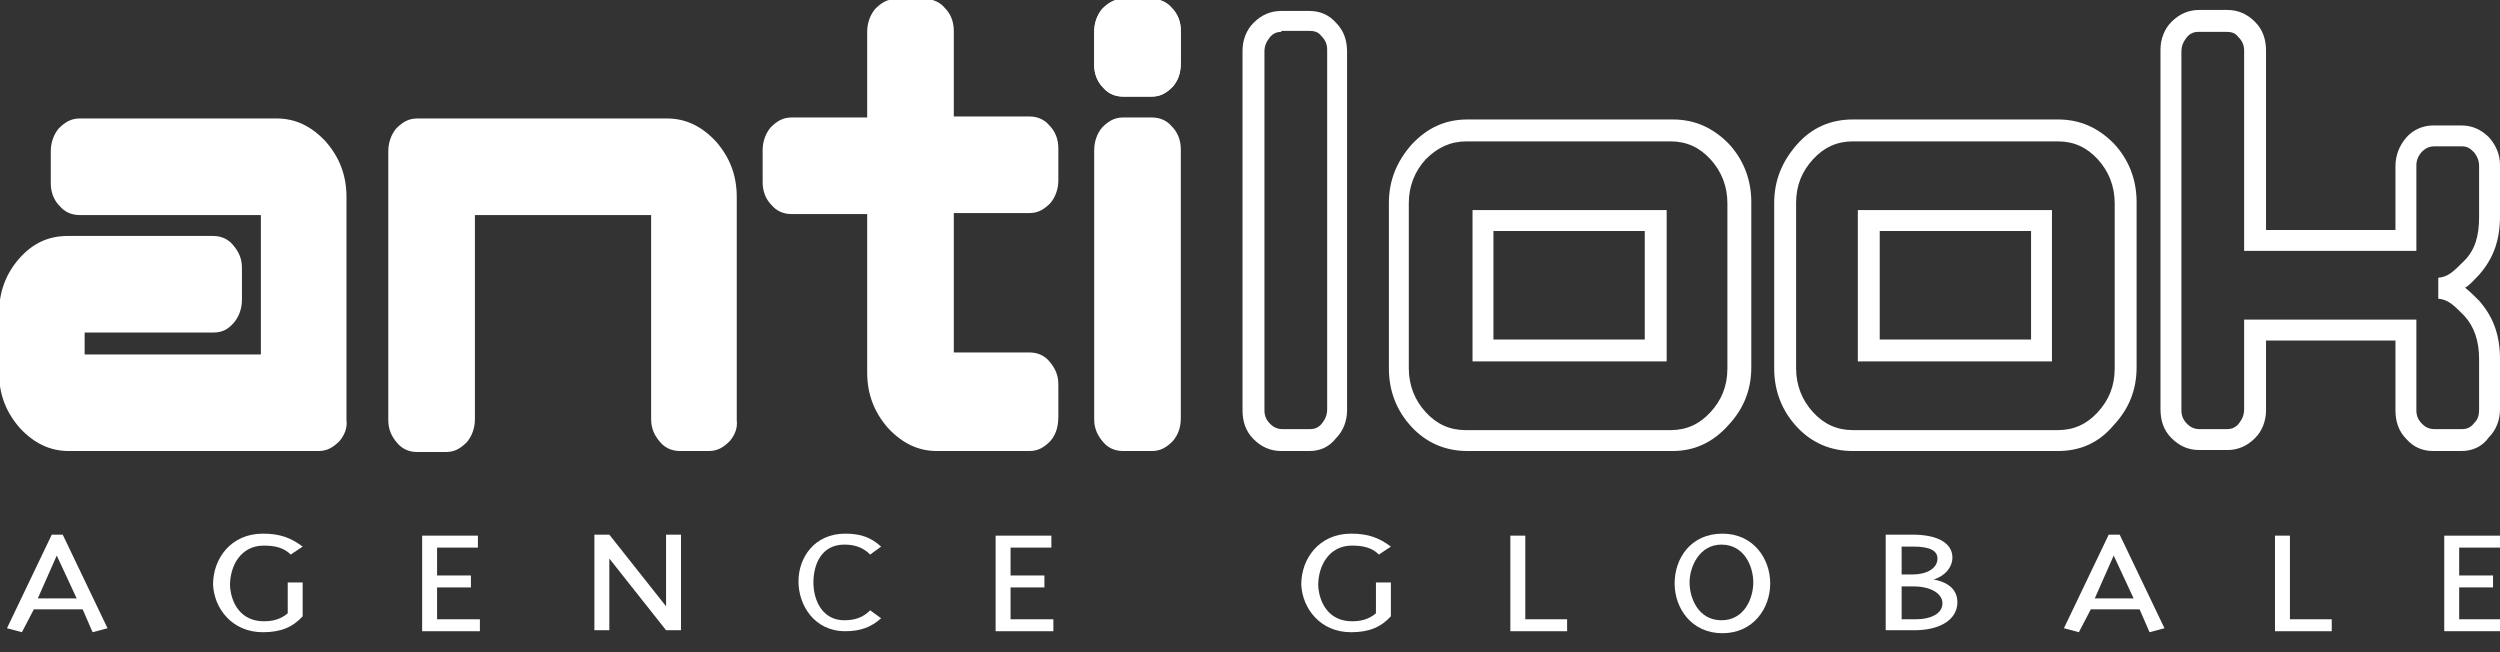
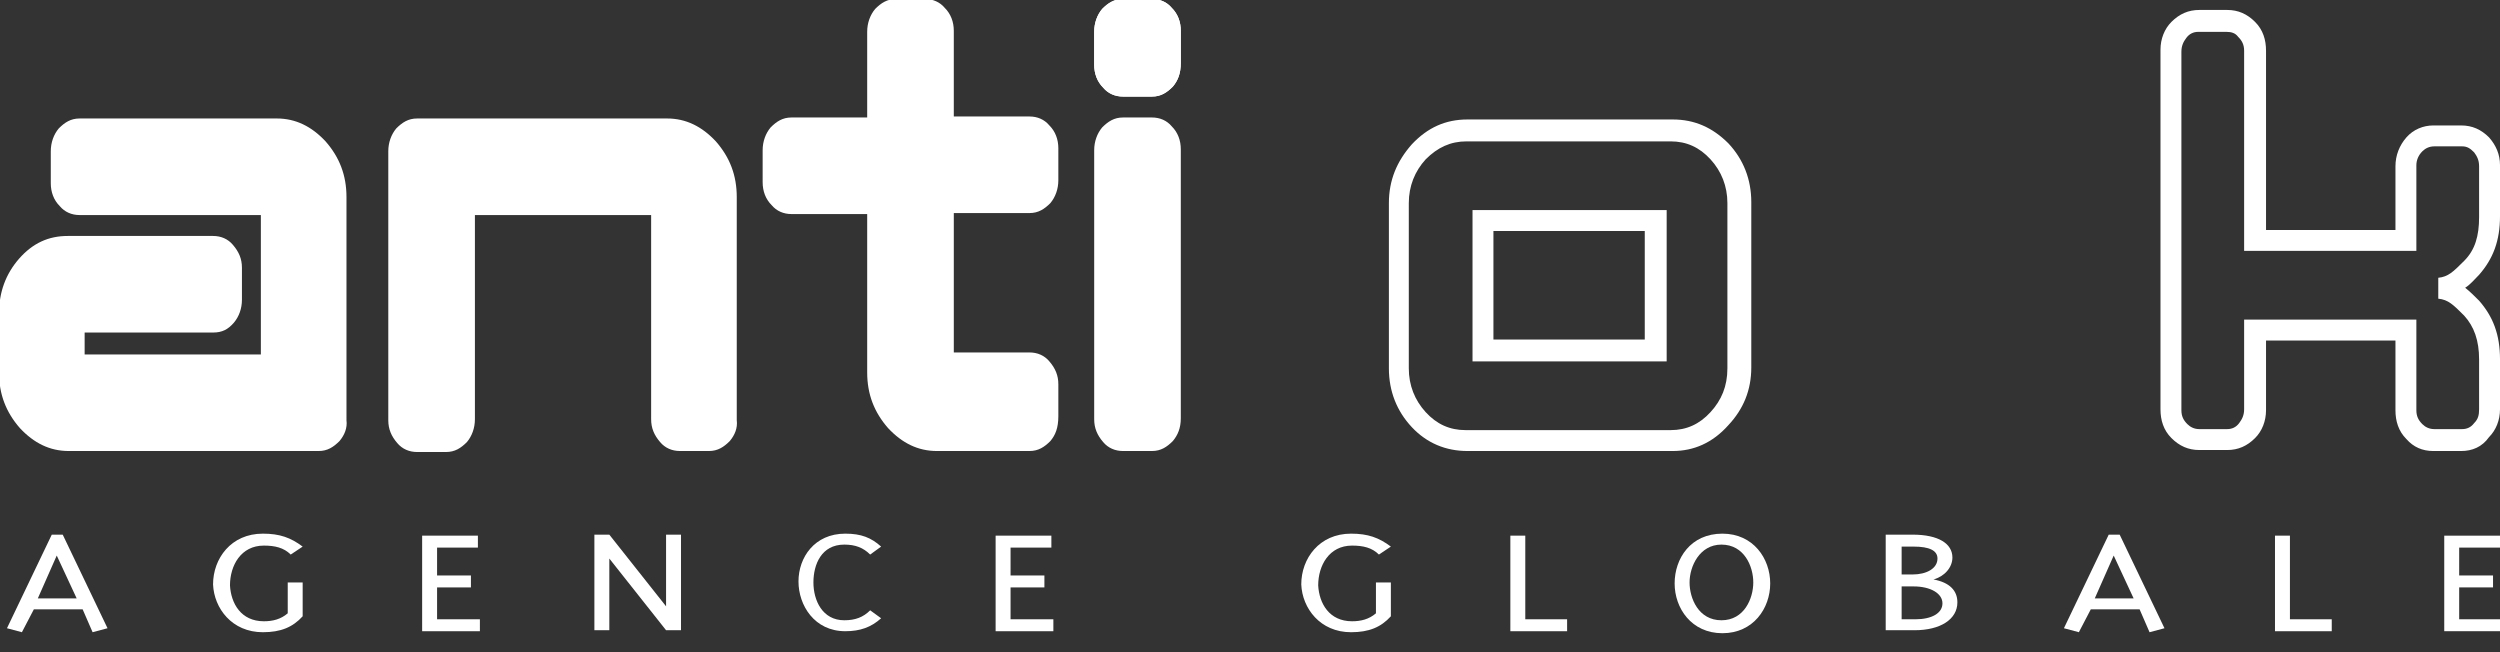
<svg xmlns="http://www.w3.org/2000/svg" version="1.1" id="Calque_1" x="0px" y="0px" viewBox="-294 264.8 251.1 65.5" style="enable-background:new -294 264.8 251.1 65.5;" xml:space="preserve">
  <rect x="-294" y="264.8" width="251.1" height="65.5" fill="#333333" stroke="none" />
  <style type="text/css">
	.st0{fill:#FFFFFF;}
</style>
  <g>
    <g>
      <path class="st0" d="M-259.9,309.1c-0.6,0.6-1.2,1-2.1,1h-25.1c-1.9,0-3.5-0.8-4.9-2.3c-1.4-1.6-2.1-3.4-2.1-5.6v-5.9    c0-2.2,0.7-4,2-5.5c1.4-1.6,3-2.3,4.9-2.3h14.6c0.8,0,1.5,0.3,2,0.9c0.6,0.7,0.9,1.4,0.9,2.3v3.2c0,0.9-0.3,1.7-0.8,2.3    c-0.6,0.7-1.2,1-2.1,1h-12.9v2.2h17.7v-14h-18.2c-0.8,0-1.5-0.3-2-0.9c-0.6-0.6-0.9-1.4-0.9-2.3v-3.2c0-0.9,0.3-1.7,0.8-2.3    c0.6-0.6,1.2-1,2.1-1h19.8c1.9,0,3.5,0.8,4.9,2.3c1.4,1.6,2.1,3.4,2.1,5.6v22.4C-259.1,307.8-259.4,308.5-259.9,309.1z" />
      <path class="st0" d="M-220.7,309.1c-0.6,0.6-1.2,1-2.1,1h-2.9c-0.8,0-1.5-0.3-2-0.9c-0.6-0.7-0.9-1.4-0.9-2.3v-20.5h-17.7v20.5    c0,0.9-0.3,1.7-0.8,2.3c-0.6,0.6-1.2,1-2.1,1h-2.9c-0.8,0-1.5-0.3-2-0.9c-0.6-0.7-0.9-1.4-0.9-2.3v-27c0-0.9,0.3-1.7,0.8-2.3    c0.6-0.6,1.2-1,2.1-1h25.1c1.9,0,3.5,0.8,4.9,2.3c1.4,1.6,2.1,3.4,2.1,5.6v22.4C-219.9,307.8-220.2,308.5-220.7,309.1z" />
      <path class="st0" d="M-188.5,309.1c-0.6,0.6-1.2,1-2.1,1h-9.3c-1.9,0-3.5-0.8-4.9-2.3c-1.4-1.6-2.1-3.4-2.1-5.6v-15.9h-7.6    c-0.8,0-1.5-0.3-2-0.9c-0.6-0.6-0.9-1.4-0.9-2.3v-3.2c0-0.9,0.3-1.7,0.8-2.3c0.6-0.6,1.2-1,2.1-1h7.6V268c0-0.9,0.3-1.7,0.8-2.3    c0.6-0.6,1.2-1,2.1-1h2.9c0.8,0,1.5,0.3,2,0.9c0.6,0.6,0.9,1.4,0.9,2.3v8.6h7.6c0.8,0,1.5,0.3,2,0.9c0.6,0.6,0.9,1.4,0.9,2.3v3.2    c0,0.9-0.3,1.7-0.8,2.3c-0.6,0.6-1.2,1-2.1,1h-7.6v14h7.6c0.8,0,1.5,0.3,2,0.9c0.6,0.7,0.9,1.4,0.9,2.3v3.2    C-187.7,307.8-188,308.5-188.5,309.1z" />
      <path class="st0" d="M-176.2,273.5c-0.6,0.6-1.2,1-2.1,1h-2.9c-0.8,0-1.5-0.3-2-0.9c-0.6-0.6-0.9-1.4-0.9-2.3V268    c0-0.9,0.3-1.7,0.8-2.3c0.6-0.6,1.2-1,2.1-1h2.9c0.8,0,1.5,0.3,2,0.9c0.6,0.6,0.9,1.4,0.9,2.3v3.2    C-175.4,272.2-175.7,272.9-176.2,273.5z M-176.2,309.1c-0.6,0.6-1.2,1-2.1,1h-2.9c-0.8,0-1.5-0.3-2-0.9c-0.6-0.7-0.9-1.4-0.9-2.3    v-27c0-0.9,0.3-1.7,0.8-2.3c0.6-0.6,1.2-1,2.1-1h2.9c0.8,0,1.5,0.3,2,0.9c0.6,0.6,0.9,1.4,0.9,2.3v27    C-175.4,307.8-175.7,308.5-176.2,309.1z" />
    </g>
    <g>
      <g>
-         <path class="st0" d="M-162.5,310.1h-2.8c-1.1,0-2-0.4-2.8-1.2c-0.8-0.8-1.1-1.8-1.1-2.9v-36.1c0-1.1,0.4-2.1,1.1-2.8     c0.8-0.8,1.7-1.2,2.8-1.2h2.8c1.1,0,2,0.4,2.7,1.2c0.8,0.8,1.1,1.8,1.1,2.9V306c0,1.1-0.4,2.1-1.1,2.8     C-160.5,309.7-161.4,310.1-162.5,310.1z M-165.3,268c-0.5,0-0.9,0.2-1.2,0.6c-0.3,0.4-0.5,0.8-0.5,1.4V306c0,0.6,0.2,1,0.6,1.4     c0.3,0.3,0.7,0.5,1.2,0.5h2.8c0.5,0,0.9-0.2,1.2-0.6c0.3-0.4,0.5-0.8,0.5-1.4v-36.1c0-0.6-0.2-1-0.6-1.4     c-0.3-0.4-0.7-0.5-1.2-0.5H-165.3z" />
-       </g>
+         </g>
      <g>
        <path class="st0" d="M-126,310.1h-20.6c-2.2,0-4.1-0.8-5.6-2.4c-1.5-1.6-2.3-3.6-2.3-5.9v-16.6c0-2.3,0.8-4.2,2.3-5.9     c1.6-1.7,3.4-2.5,5.6-2.5h20.6c2.2,0,4,0.8,5.6,2.4c1.5,1.6,2.3,3.6,2.3,5.9v16.6c0,2.3-0.8,4.2-2.3,5.8     C-122,309.3-123.9,310.1-126,310.1z M-146.7,279c-1.6,0-2.9,0.6-4.1,1.8c-1.1,1.2-1.7,2.7-1.7,4.4v16.6c0,1.7,0.6,3.2,1.7,4.4     c1.1,1.2,2.4,1.8,4,1.8h20.6c1.6,0,2.9-0.6,4-1.8c1.1-1.2,1.7-2.6,1.7-4.4v-16.6c0-1.7-0.6-3.2-1.7-4.4c-1.1-1.2-2.4-1.8-4-1.8     H-146.7z M-126.6,301.1h-19.5v-15.2h19.5V301.1z M-144,298.9h15.2V288H-144V298.9z" />
      </g>
      <g>
-         <path class="st0" d="M-87.3,310.1h-20.6c-2.2,0-4.1-0.8-5.6-2.4c-1.5-1.6-2.3-3.6-2.3-5.9v-16.6c0-2.3,0.8-4.2,2.3-5.9     c1.5-1.7,3.4-2.5,5.6-2.5h20.6c2.2,0,4,0.8,5.6,2.4c1.5,1.6,2.3,3.6,2.3,5.9v16.6c0,2.3-0.8,4.2-2.3,5.8     C-83.2,309.3-85.1,310.1-87.3,310.1z M-107.9,279c-1.6,0-2.9,0.6-4,1.8c-1.1,1.2-1.7,2.6-1.7,4.4v16.6c0,1.7,0.6,3.2,1.7,4.4     c1.1,1.2,2.4,1.8,4,1.8h20.6c1.6,0,2.9-0.6,4-1.8c1.1-1.2,1.7-2.6,1.7-4.4v-16.6c0-1.7-0.6-3.2-1.7-4.4c-1.1-1.2-2.4-1.8-4-1.8     H-107.9z M-87.9,301.1h-19.5v-15.2h19.5V301.1z M-105.2,298.9H-90V288h-15.2V298.9z" />
-       </g>
+         </g>
      <g>
        <g>
          <path class="st0" d="M-46.8,310.1h-2.8c-1.1,0-2-0.4-2.7-1.2c-0.8-0.8-1.1-1.8-1.1-2.9v-7h-13v7c0,1.1-0.4,2.1-1.1,2.8      c-0.8,0.8-1.7,1.2-2.8,1.2h-2.8c-1.1,0-2-0.4-2.8-1.2c-0.8-0.8-1.1-1.8-1.1-2.9v-36.1c0-1.1,0.4-2.1,1.1-2.8      c0.8-0.8,1.7-1.2,2.8-1.2h2.8c1.1,0,2,0.4,2.8,1.2c0.8,0.8,1.1,1.8,1.1,2.9v18h13v-6.4c0-1.1,0.4-2.1,1.1-2.9      c0.7-0.8,1.7-1.2,2.7-1.2h2.8c1.1,0,2,0.4,2.8,1.2c0.7,0.8,1.1,1.7,1.1,2.8v5.1c0,2.5-0.7,4.3-2.1,5.9c-0.5,0.5-0.9,1-1.4,1.3      c0.5,0.4,0.9,0.8,1.4,1.3c1.4,1.6,2.1,3.4,2.1,5.9v5c0,1.1-0.4,2.1-1.1,2.8C-44.7,309.7-45.7,310.1-46.8,310.1z M-68.6,296.9      h17.3v9.1c0,0.6,0.2,1,0.6,1.4c0.3,0.3,0.7,0.5,1.2,0.5h2.8c0.5,0,0.9-0.2,1.2-0.6c0.4-0.4,0.5-0.8,0.5-1.4v-5      c0-1.9-0.5-3.3-1.5-4.4c-1.1-1.1-1.6-1.6-2.6-1.7l0-2.1c1-0.1,1.5-0.6,2.6-1.7c1.1-1.1,1.5-2.5,1.5-4.4v-5.1      c0-0.6-0.2-1-0.5-1.4c-0.4-0.4-0.7-0.6-1.2-0.6h-2.8c-0.5,0-0.9,0.2-1.2,0.5c-0.4,0.4-0.6,0.9-0.6,1.4v8.6h-17.3v-20.1      c0-0.6-0.2-1-0.6-1.4c-0.3-0.4-0.7-0.5-1.2-0.5h-2.8c-0.5,0-0.9,0.2-1.2,0.6c-0.3,0.4-0.5,0.8-0.5,1.4V306c0,0.6,0.2,1,0.6,1.4      c0.3,0.3,0.7,0.5,1.2,0.5h2.8c0.5,0,0.9-0.2,1.2-0.6c0.3-0.4,0.5-0.8,0.5-1.4V296.9z" />
        </g>
      </g>
    </g>
  </g>
  <g>
    <path class="st0" d="M-291.8,328.3l-1.5-0.4l4.5-9.4h1.1l4.5,9.4l-1.5,0.4l-1-2.3h-4.9L-291.8,328.3z M-288.3,320.6l-1.9,4.3h3.9   L-288.3,320.6z" />
    <path class="st0" d="M-267.6,318.4c1.7,0,2.8,0.4,4,1.3l-1.2,0.8c-0.7-0.7-1.6-0.9-2.7-0.9c-2.3,0-3.4,2-3.4,4   c0.1,1.8,1.1,3.6,3.4,3.6c0.9,0,1.7-0.2,2.4-0.8v-3.1h1.5v3.4c-1,1.1-2.2,1.6-4,1.6c-3.1,0-4.9-2.4-5-4.8   C-272.6,320.9-270.8,318.4-267.6,318.4z" />
    <path class="st0" d="M-250.1,327h4.3v1.2h-5.8v-9.6h5.6v1.2h-4.1v2.8h3.4v1.2h-3.4V327z" />
    <path class="st0" d="M-227.1,328.1l-5.7-7.2v7.2h-1.5v-9.6h1.5l5.7,7.2v-7.2h1.5v9.6H-227.1z" />
    <path class="st0" d="M-209.1,318.4c1.6,0,2.6,0.4,3.6,1.3l-1.1,0.8c-0.7-0.7-1.5-1-2.6-1c-2.3,0-3.1,2-3.1,3.8s0.9,3.8,3.1,3.8   c1.1,0,1.9-0.3,2.6-1l1.1,0.8c-1,0.9-2.1,1.3-3.6,1.3c-3.1,0-4.7-2.6-4.7-5S-212.2,318.4-209.1,318.4z" />
    <path class="st0" d="M-192.5,327h4.3v1.2h-5.8v-9.6h5.6v1.2h-4.1v2.8h3.4v1.2h-3.4V327z" />
    <path class="st0" d="M-158.3,318.4c1.7,0,2.8,0.4,4,1.3l-1.2,0.8c-0.7-0.7-1.6-0.9-2.7-0.9c-2.3,0-3.4,2-3.4,4   c0.1,1.8,1.1,3.6,3.4,3.6c0.9,0,1.7-0.2,2.4-0.8v-3.1h1.5v3.4c-1,1.1-2.2,1.6-4,1.6c-3.1,0-4.9-2.4-5-4.8   C-163.3,320.9-161.5,318.4-158.3,318.4z" />
    <path class="st0" d="M-140.8,327h4.2v1.2h-5.7v-9.6h1.5V327z" />
    <path class="st0" d="M-121,318.4c3.1,0,4.8,2.5,4.8,5s-1.7,5-4.8,5c-3.1,0-4.8-2.5-4.8-5S-124.2,318.4-121,318.4z M-124.3,323.3   c0,1.6,0.9,3.8,3.2,3.8c2.3,0,3.2-2.2,3.2-3.8s-0.9-3.8-3.2-3.8C-123.3,319.5-124.3,321.7-124.3,323.3z" />
    <path class="st0" d="M-99.8,323c1.6,0.3,2.4,1.1,2.4,2.3c0,1.7-1.7,2.8-4.3,2.8h-2.9v-9.6h2.7c2.6,0,4,0.9,4,2.3   C-97.9,321.8-98.7,322.7-99.8,323z M-101.9,322.5c1.4,0,2.5-0.6,2.5-1.6c0-0.8-0.8-1.2-2.4-1.2h-1.2v2.8H-101.9z M-101.6,327   c1.6,0,2.7-0.6,2.7-1.6c0-1-1.2-1.7-2.9-1.7h-1.2v3.3H-101.6z" />
    <path class="st0" d="M-85.2,328.3l-1.5-0.4l4.5-9.4h1.1l4.5,9.4l-1.5,0.4l-1-2.3h-4.9L-85.2,328.3z M-81.7,320.6l-1.9,4.3h3.9   L-81.7,320.6z" />
    <path class="st0" d="M-64,327h4.2v1.2h-5.7v-9.6h1.5V327z" />
    <path class="st0" d="M-47,327h4.3v1.2h-5.8v-9.6h5.6v1.2H-47v2.8h3.4v1.2H-47V327z" />
  </g>
  <path class="st0" d="M-176.2,273.5c-0.6,0.6-1.2,1-2.1,1h-2.9c-0.8,0-1.5-0.3-2-0.9c-0.6-0.6-0.9-1.4-0.9-2.3V268  c0-0.9,0.3-1.7,0.8-2.3c0.6-0.6,1.2-1,2.1-1h2.9c0.8,0,1.5,0.3,2,0.9c0.6,0.6,0.9,1.4,0.9,2.3v3.2  C-175.4,272.2-175.7,272.9-176.2,273.5z" />
</svg>